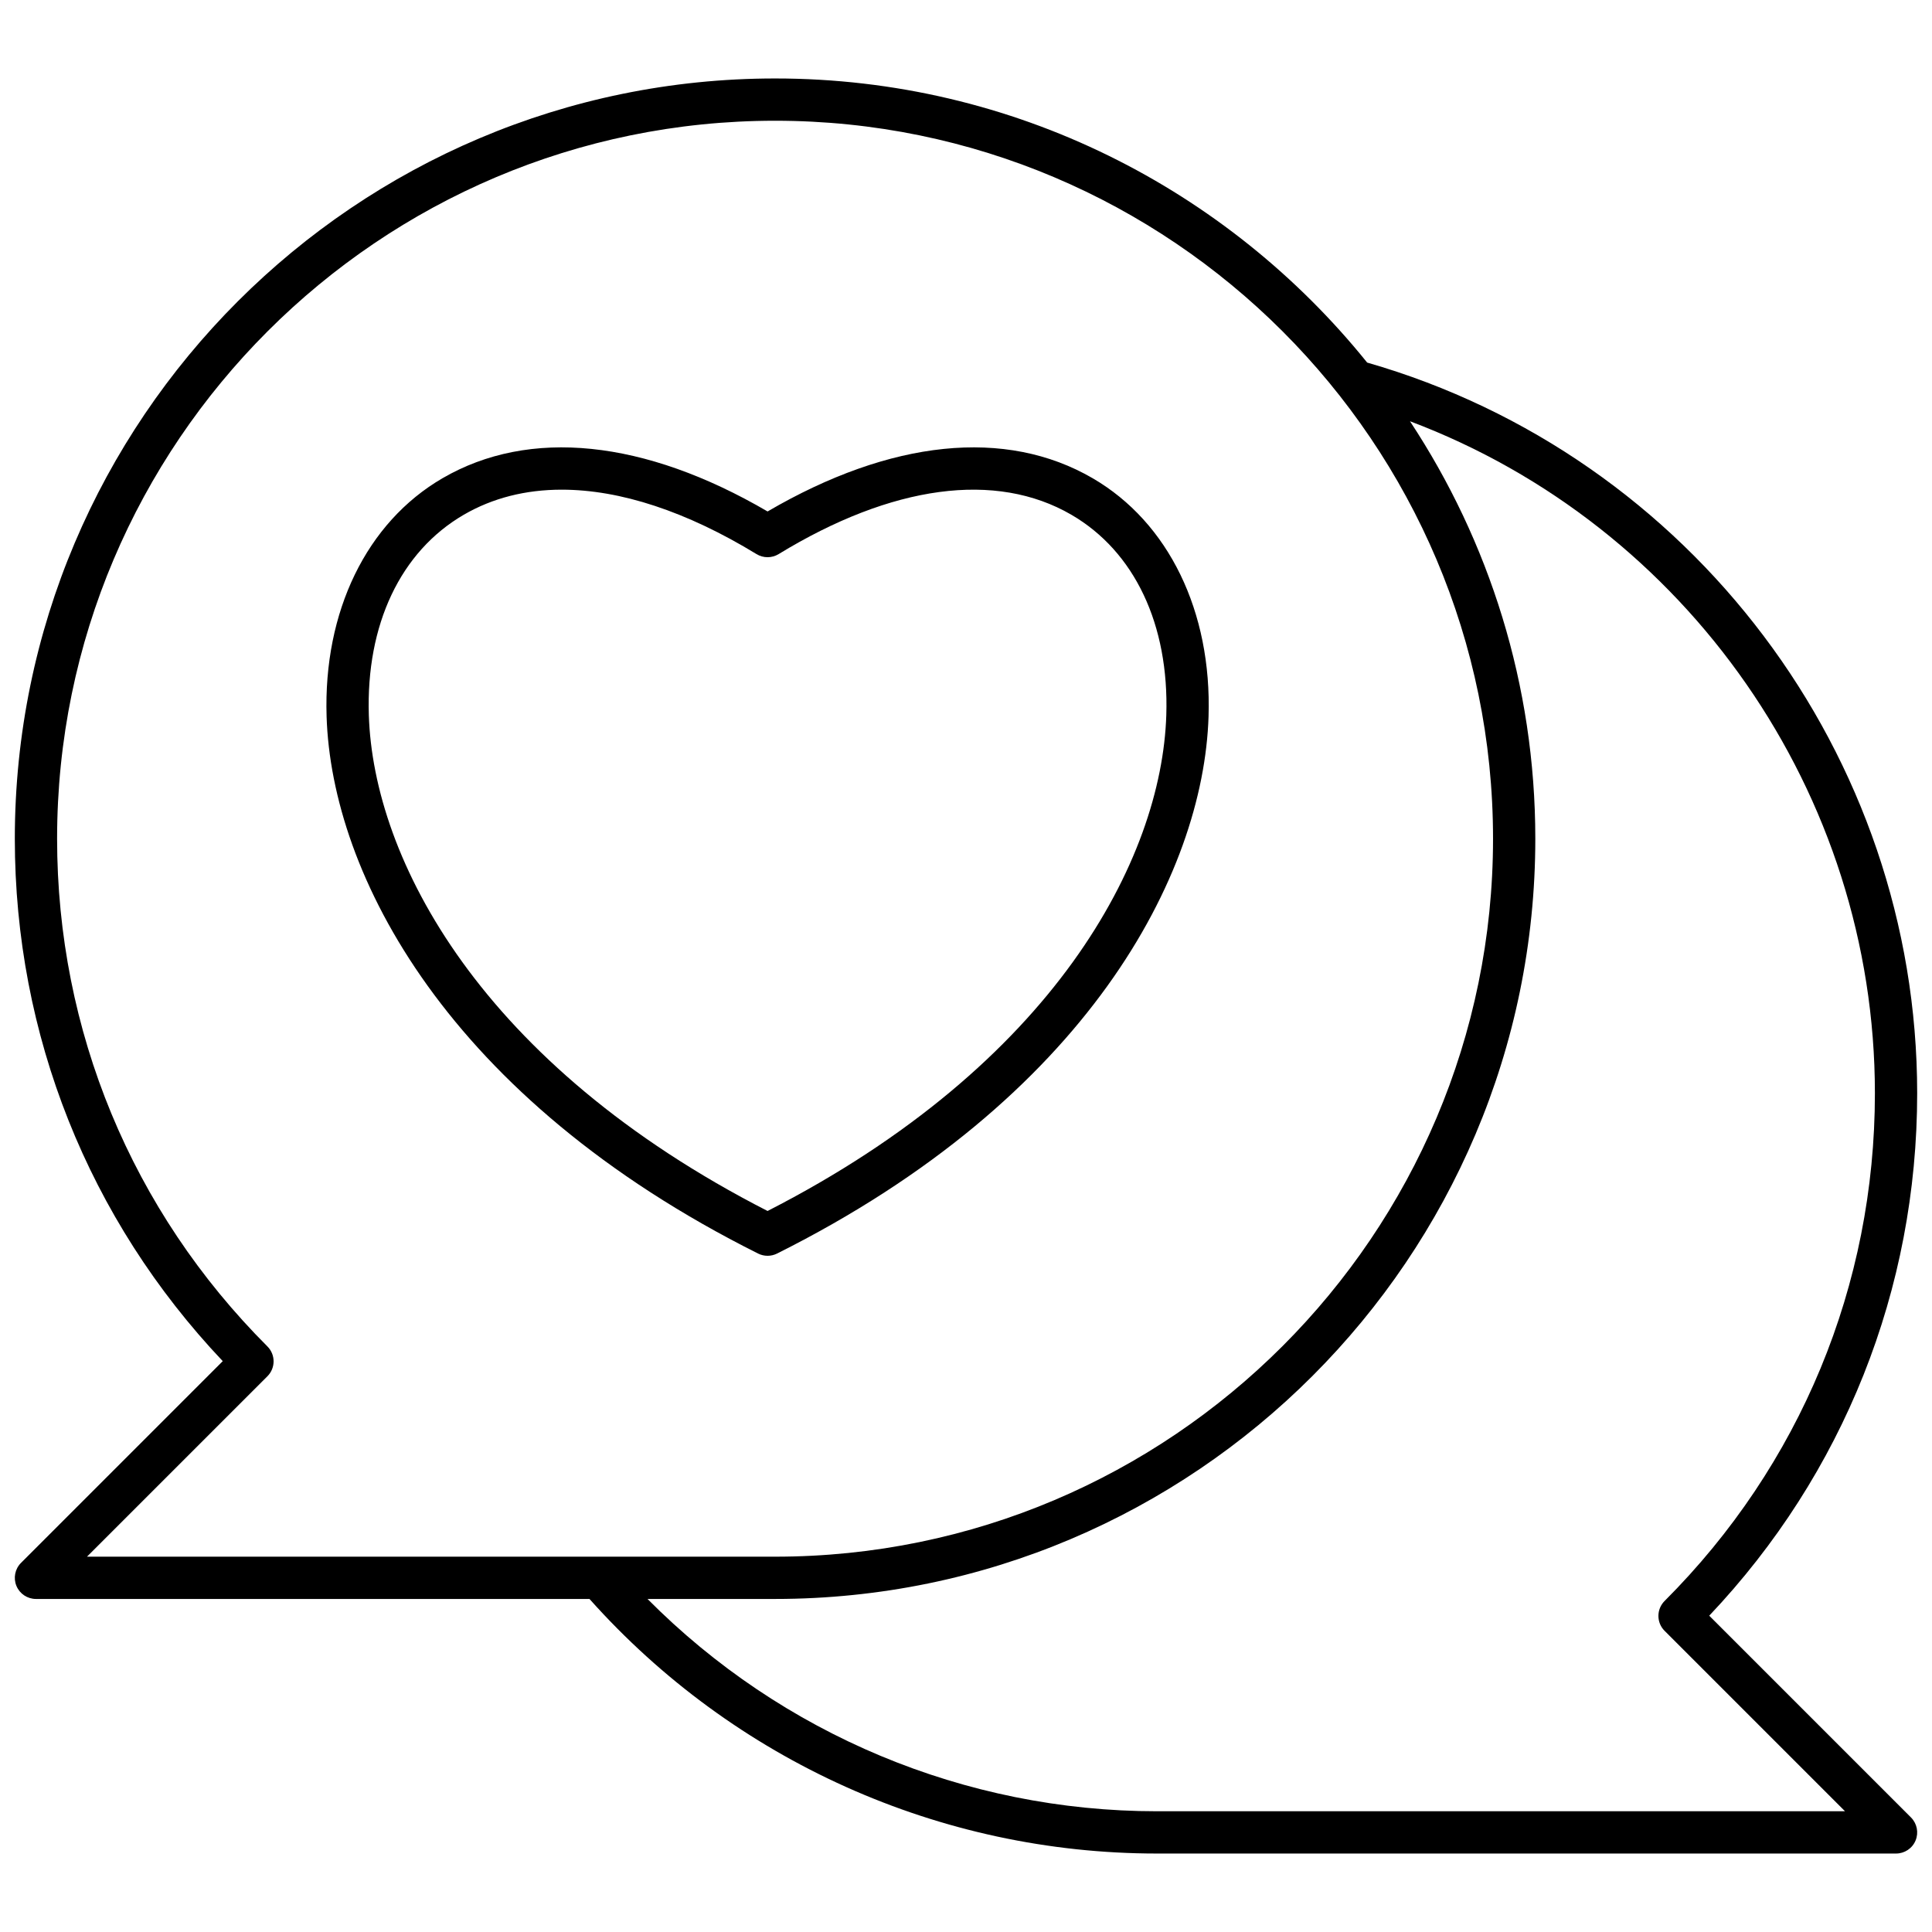
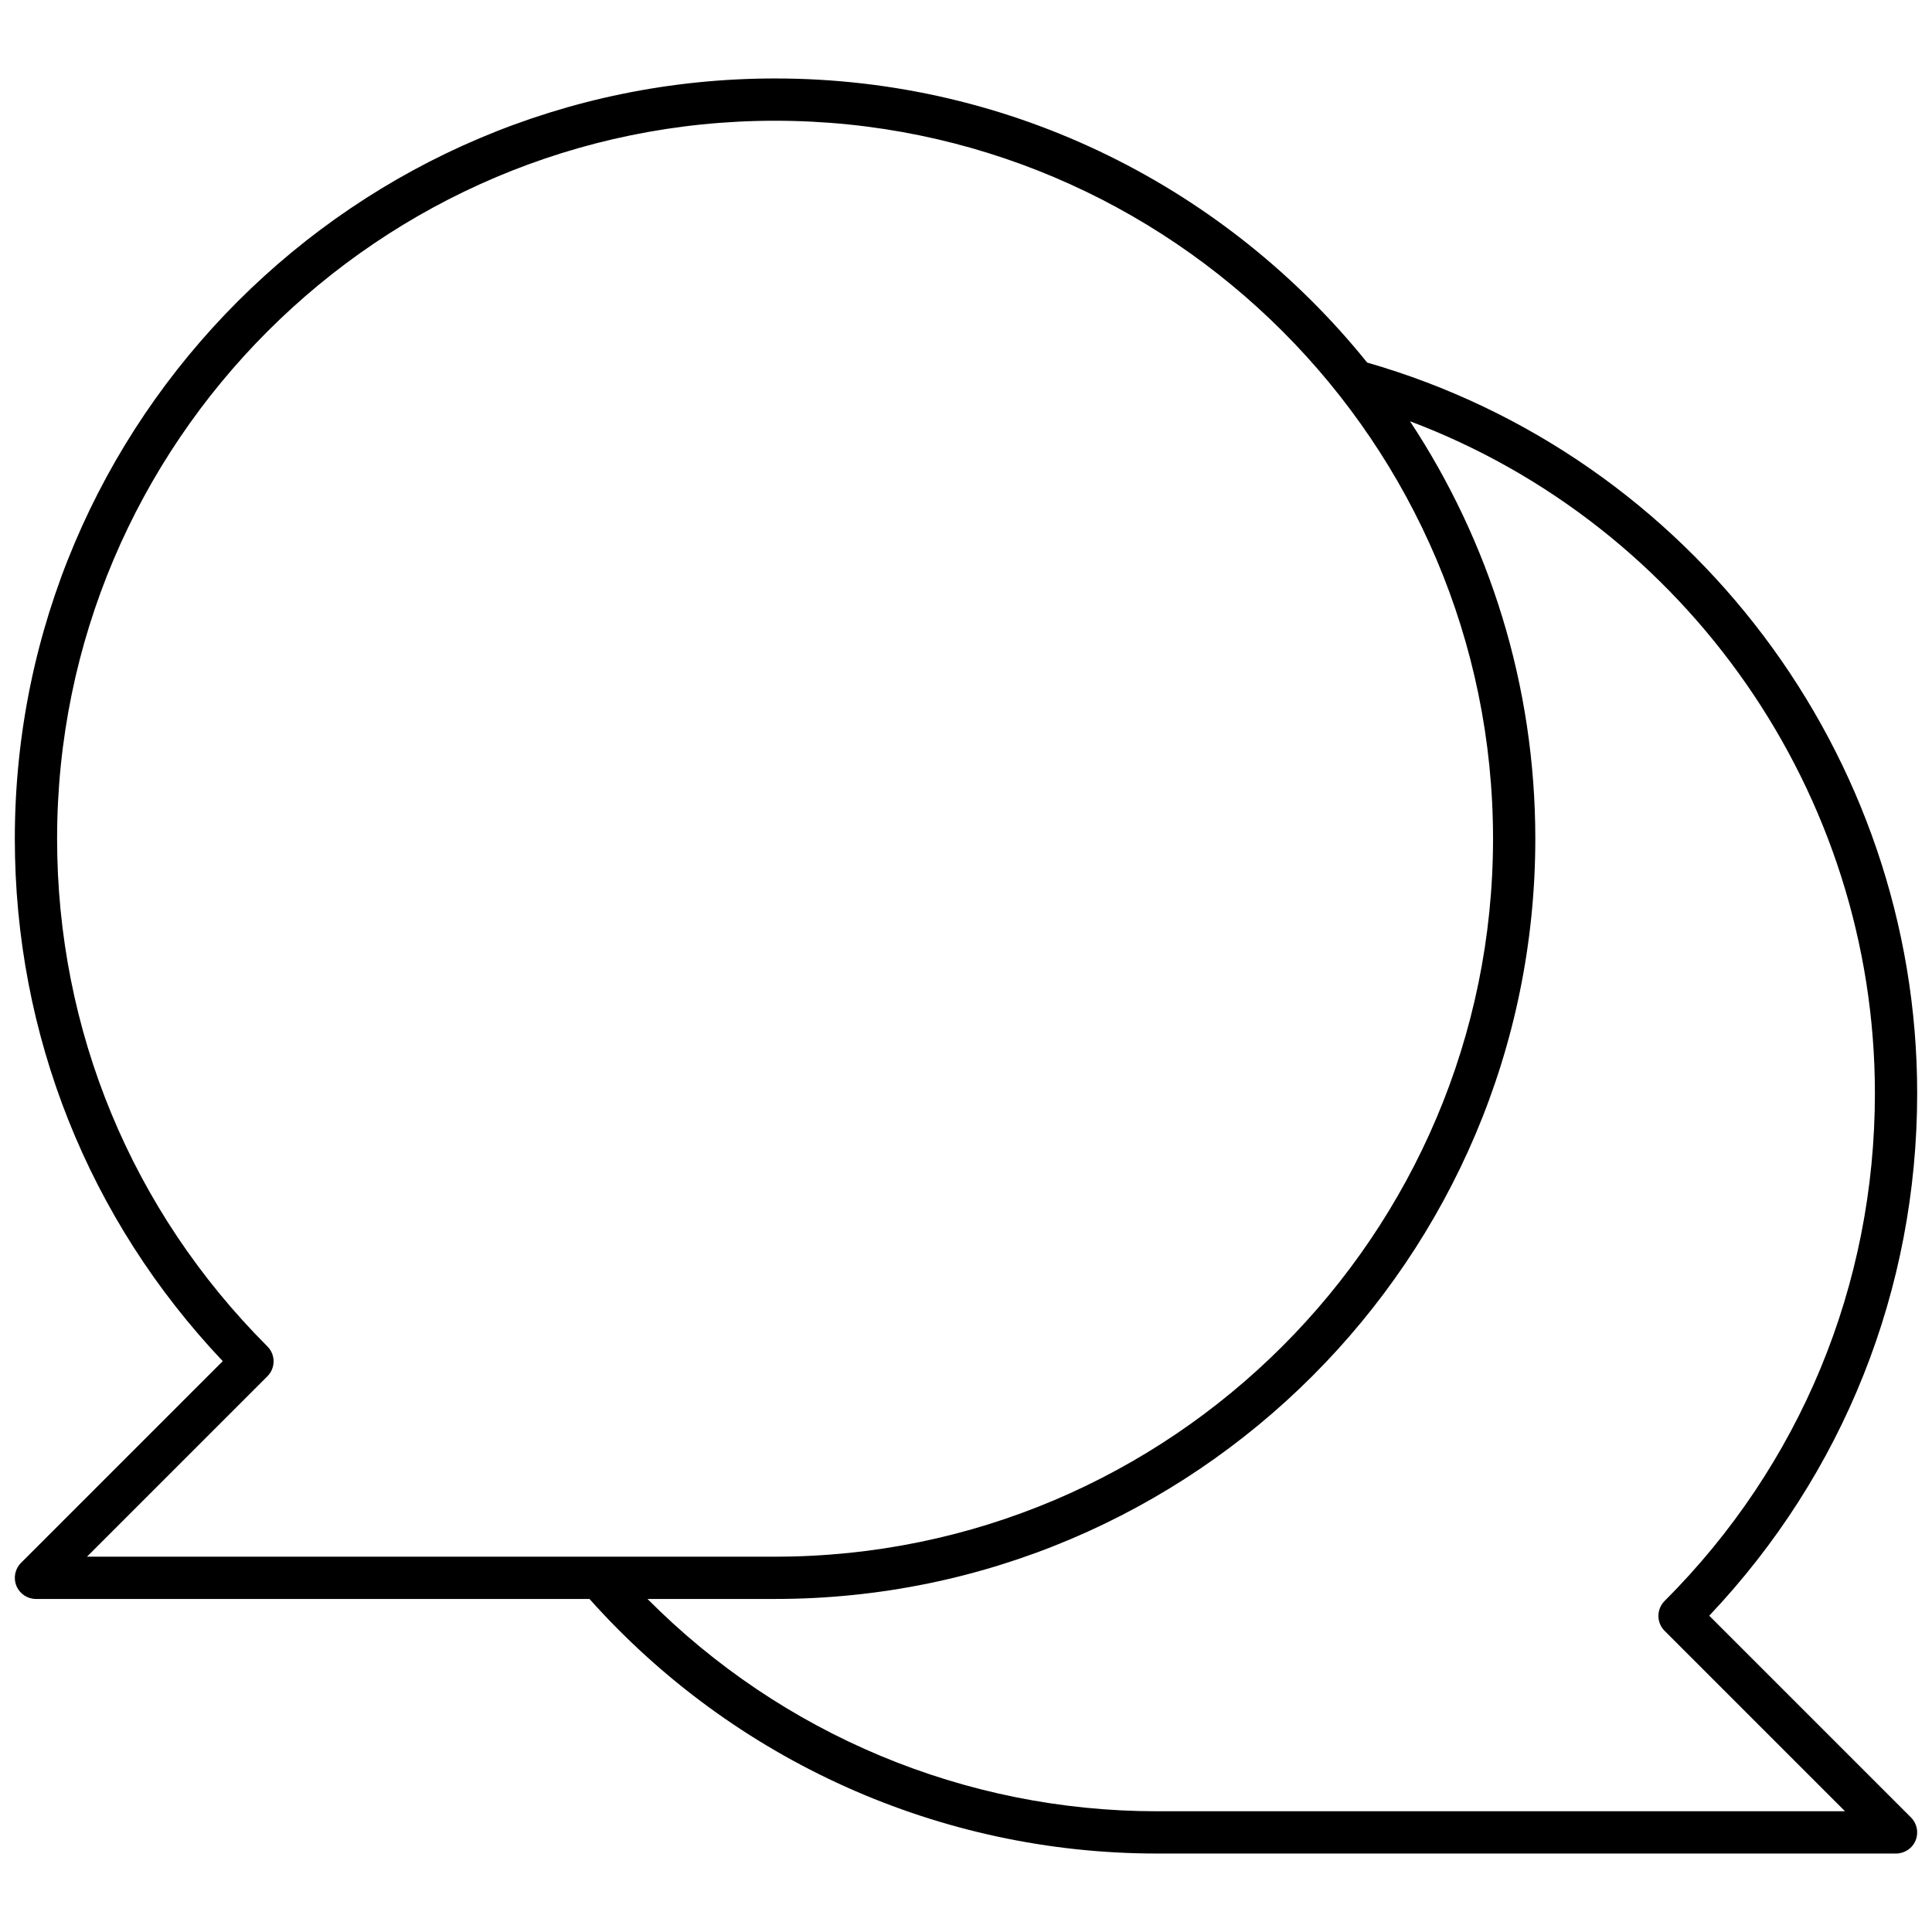
<svg xmlns="http://www.w3.org/2000/svg" version="1.1" width="256" height="256" viewBox="0 0 256 256" xml:space="preserve">
  <desc>Created with Fabric.js 1.7.22</desc>
  <defs>
</defs>
  <g transform="translate(128 128) scale(0.72 0.72)" style="">
    <g style="stroke: none; stroke-width: 0; stroke-dasharray: none; stroke-linecap: butt; stroke-linejoin: miter; stroke-miterlimit: 10; fill: none; fill-rule: nonzero; opacity: 1;" transform="translate(-175.05 -175.05) scale(3.89 3.89)">
-       <path d="M 35.613 58.71 c -0.153 0 -0.307 -0.035 -0.447 -0.105 C 20.474 51.259 14.986 40.663 14.75 33.196 c -0.158 -4.968 1.892 -9.181 5.481 -11.271 c 4.112 -2.393 9.556 -1.832 15.382 1.571 c 5.825 -3.403 11.271 -3.964 15.381 -1.571 c 3.59 2.089 5.64 6.303 5.481 11.271 c -0.236 7.467 -5.725 18.063 -20.416 25.409 C 35.919 58.675 35.766 58.71 35.613 58.71 z M 25.875 22.465 c -1.71 0 -3.273 0.394 -4.638 1.188 c -2.989 1.74 -4.625 5.194 -4.489 9.479 c 0.216 6.816 5.295 16.519 18.864 23.458 c 13.569 -6.938 18.648 -16.642 18.864 -23.458 c 0.136 -4.284 -1.5 -7.739 -4.488 -9.479 c -3.569 -2.076 -8.489 -1.416 -13.854 1.861 c -0.32 0.195 -0.723 0.195 -1.043 0 C 31.779 23.492 28.636 22.465 25.875 22.465 z" style="stroke: none; stroke-width: 1; stroke-dasharray: none; stroke-linecap: butt; stroke-linejoin: miter; stroke-miterlimit: 10; fill: rgb(0,0,0); fill-rule: nonzero; opacity: 1;" transform=" matrix(1 0 0 1 0 0) " stroke-linecap="round" />
      <path d="M 80.162 75.737 C 86.514 69.033 90 60.295 90 51.021 c 0 -15.995 -10.687 -30.165 -26.021 -34.569 C 57.38 8.264 47.278 3.011 35.967 3.011 C 16.135 3.011 0 19.146 0 38.978 c 0 9.273 3.486 18.01 9.837 24.716 l -9.544 9.544 c -0.286 0.286 -0.372 0.716 -0.217 1.09 S 0.596 74.945 1 74.945 h 26.187 c 6.828 7.655 16.581 12.044 26.845 12.044 H 89 c 0.404 0 0.77 -0.243 0.924 -0.617 c 0.155 -0.374 0.069 -0.804 -0.217 -1.09 L 80.162 75.737 z M 11.949 64.411 c 0.391 -0.391 0.391 -1.023 0 -1.414 C 5.533 56.581 2 48.051 2 38.978 C 2 20.249 17.238 5.011 35.967 5.011 c 18.73 0 33.967 15.238 33.967 33.967 c 0 18.73 -15.237 33.967 -33.967 33.967 H 3.414 L 11.949 64.411 z M 54.032 84.989 c -9.082 0 -17.74 -3.639 -24.1 -10.044 h 6.035 c 19.833 0 35.967 -16.135 35.967 -35.967 c 0 -7.291 -2.187 -14.077 -5.929 -19.75 C 79.092 24.158 88 36.829 88 51.021 c 0 9.073 -3.533 17.604 -9.949 24.019 c -0.188 0.188 -0.293 0.441 -0.293 0.707 s 0.105 0.52 0.293 0.707 l 8.535 8.535 H 54.032 z" style="stroke: none; stroke-width: 1; stroke-dasharray: none; stroke-linecap: butt; stroke-linejoin: miter; stroke-miterlimit: 10; fill: rgb(0,0,0); fill-rule: nonzero; opacity: 1;" transform=" matrix(1 0 0 1 0 0) " stroke-linecap="round" />
    </g>
  </g>
</svg>